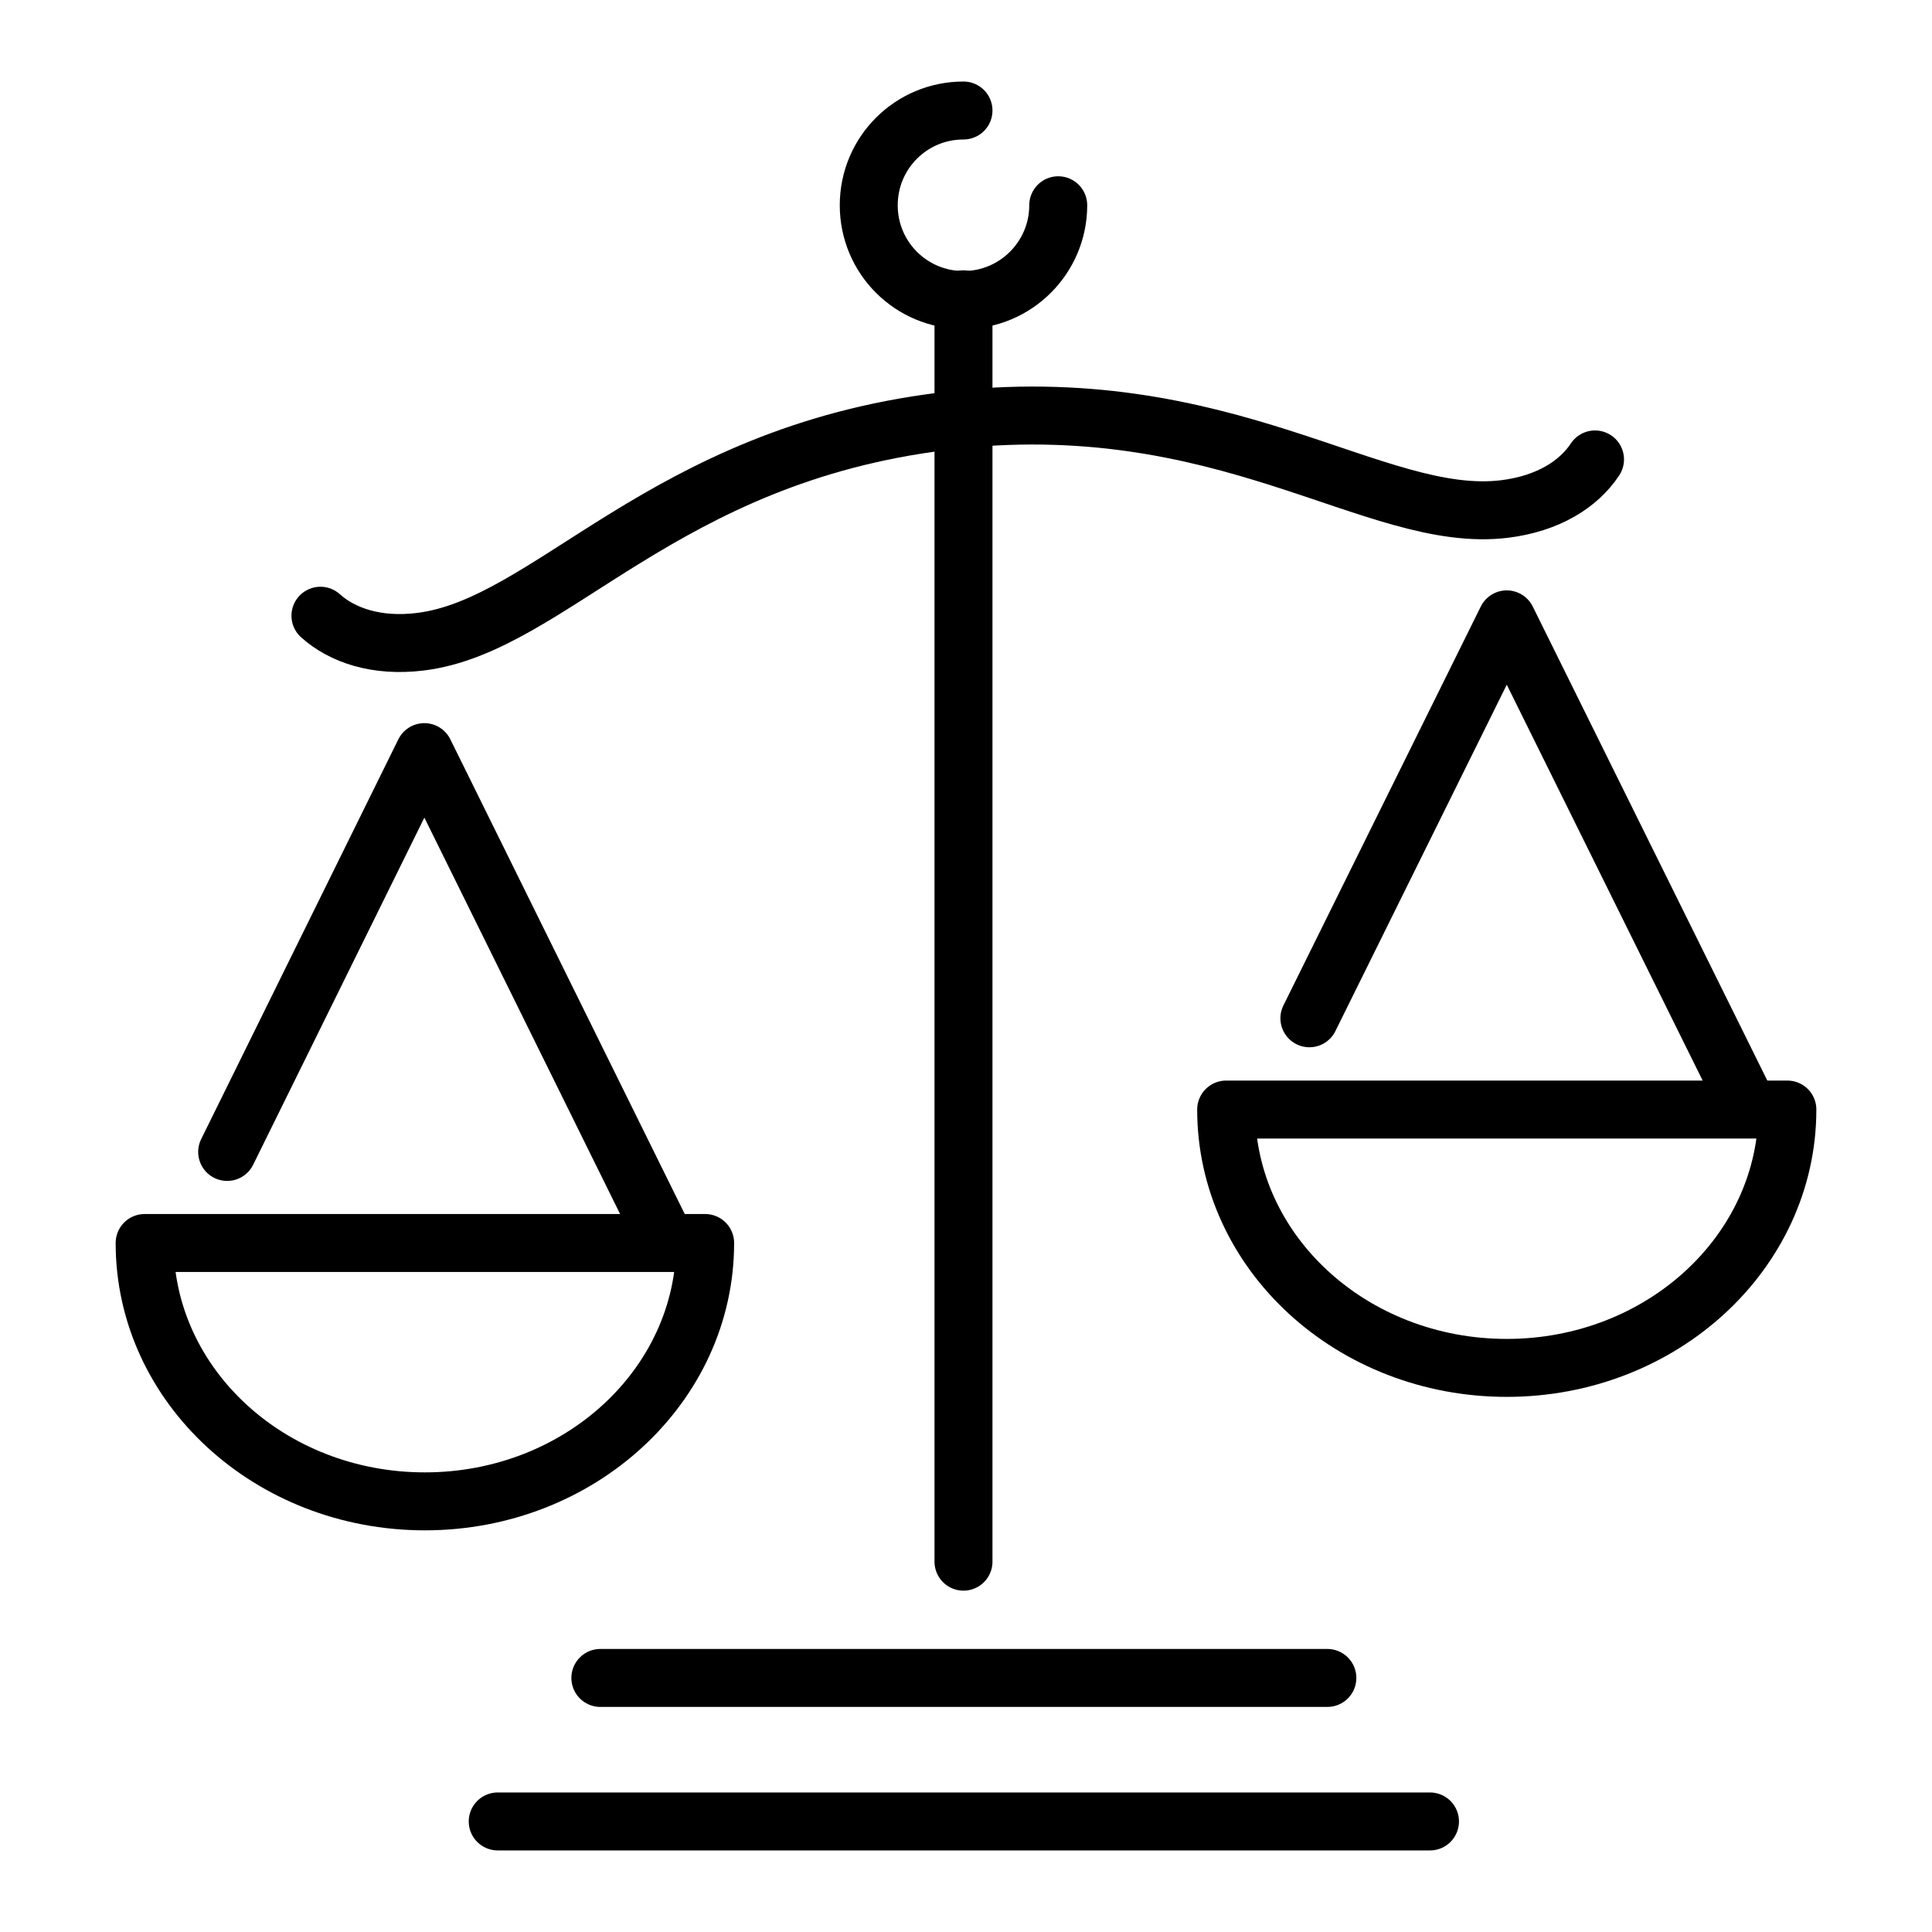
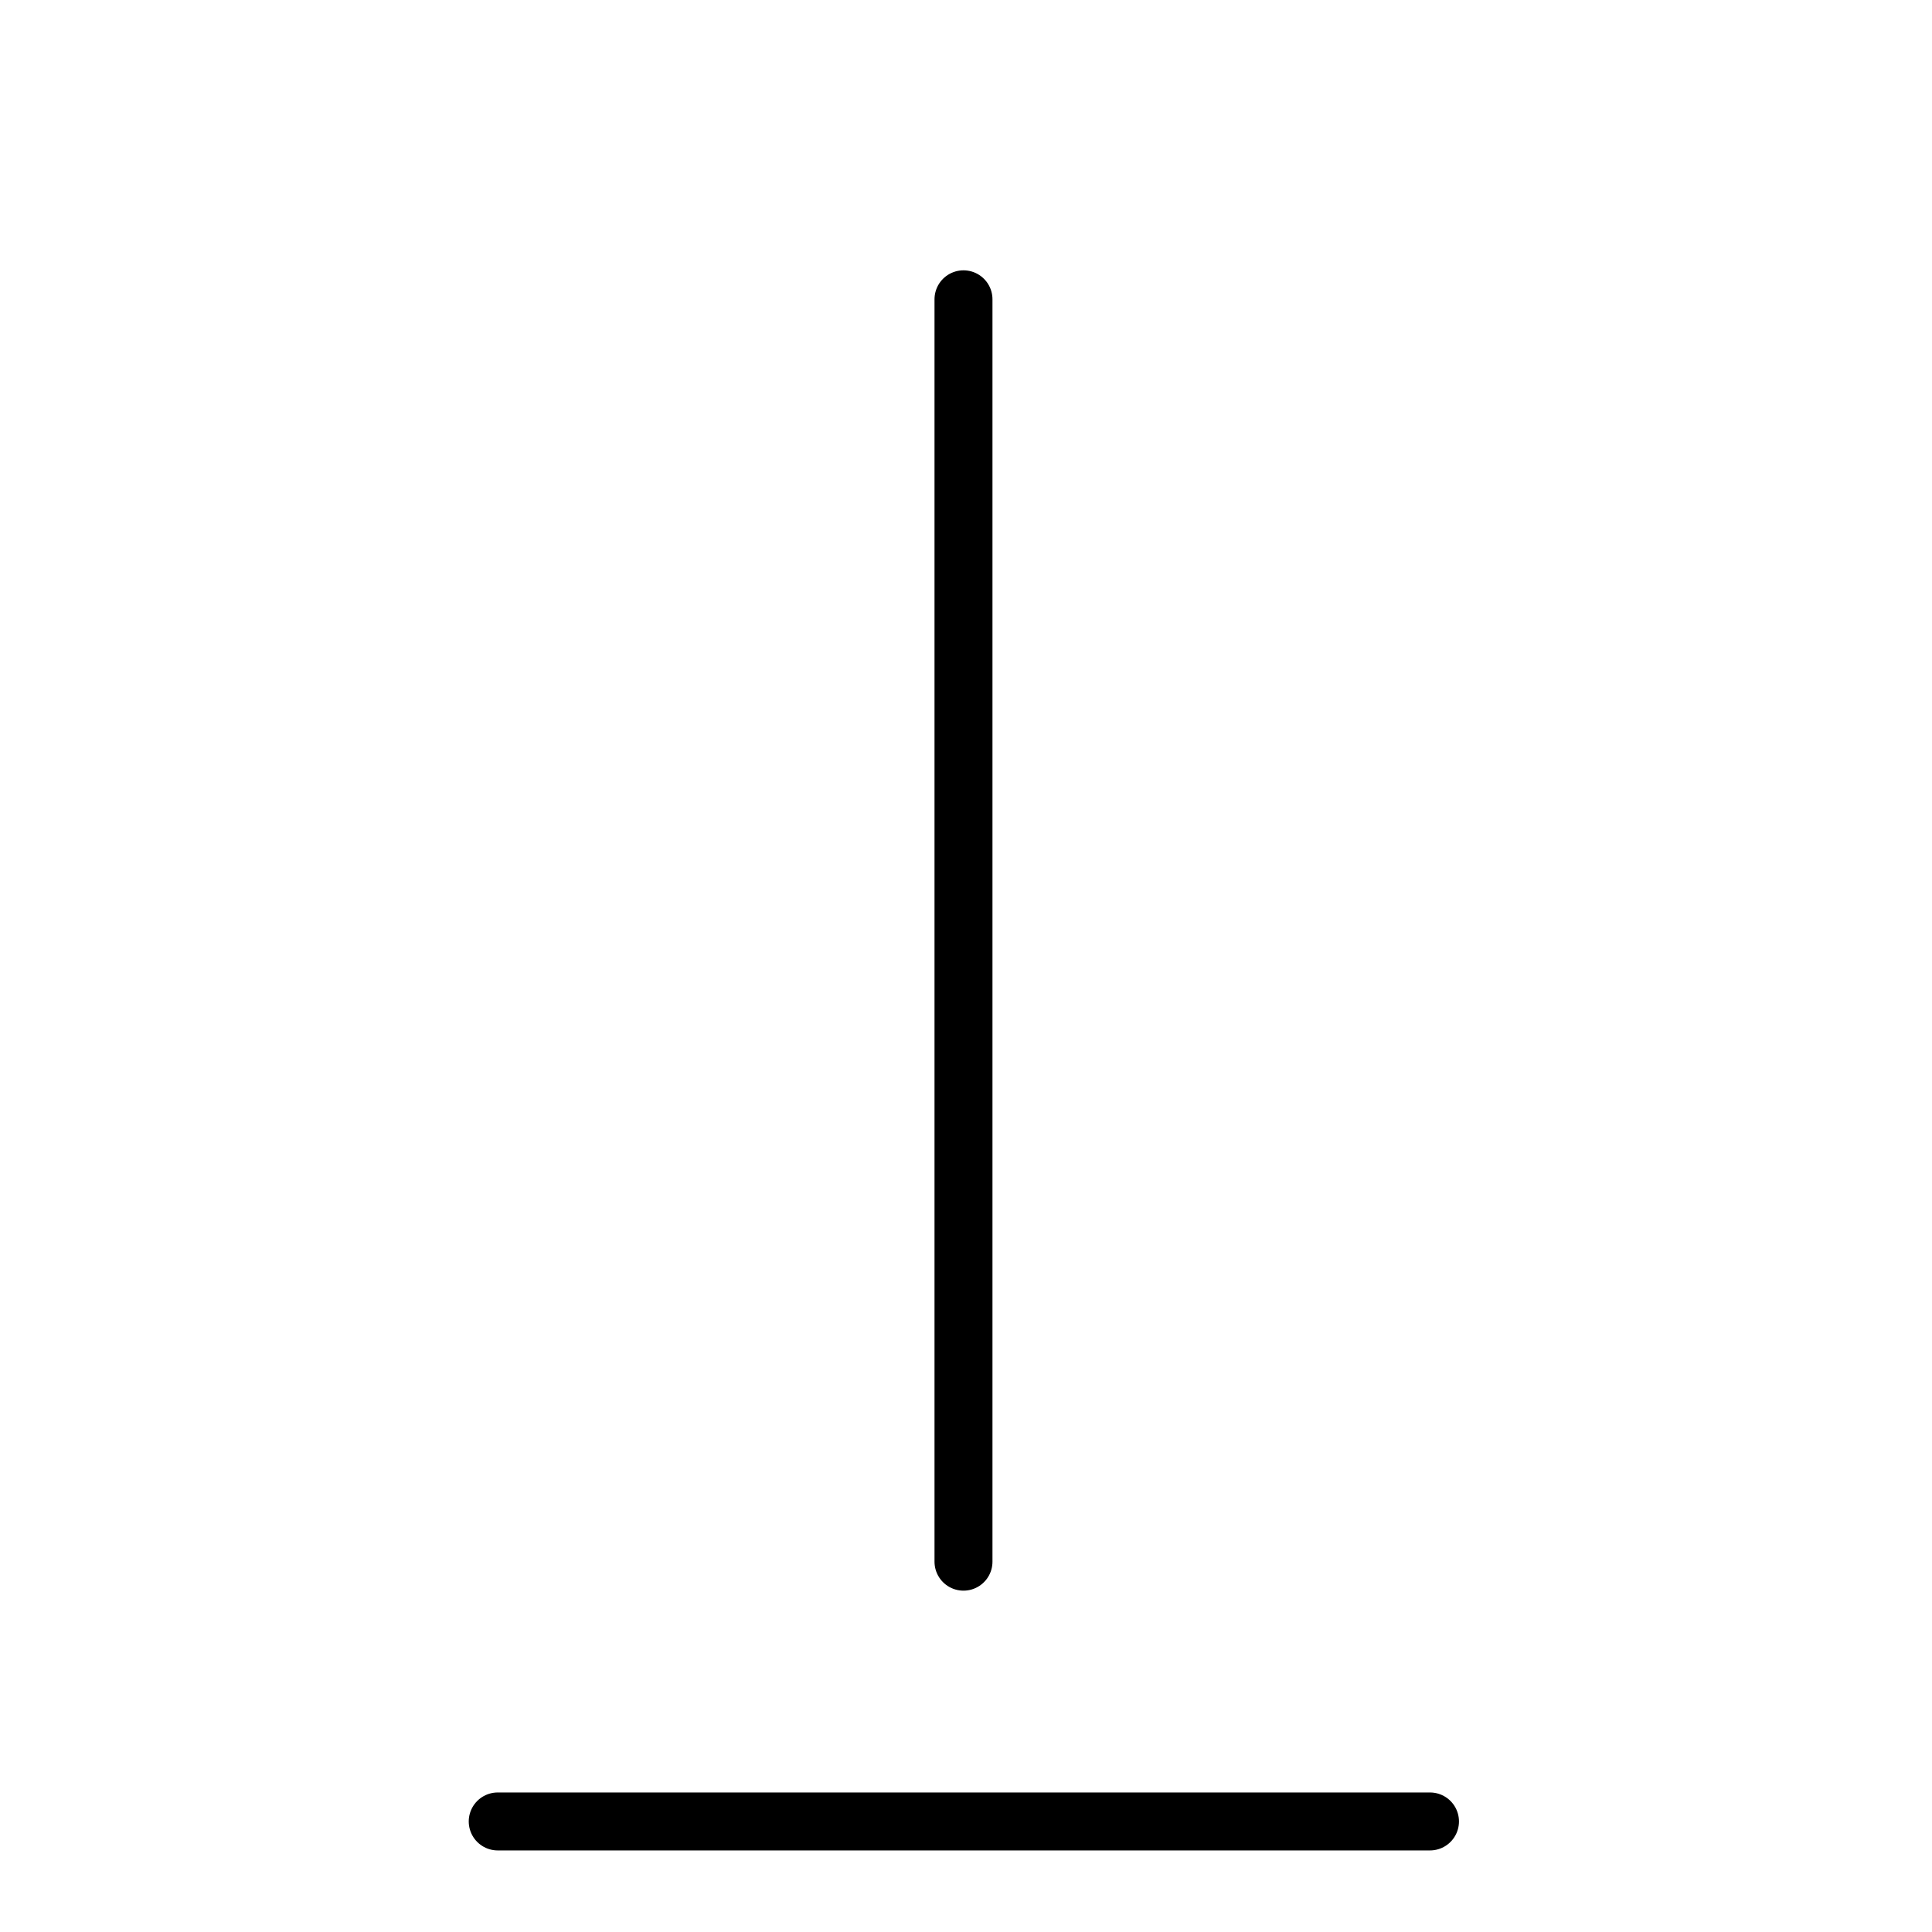
<svg xmlns="http://www.w3.org/2000/svg" id="Layer_1" version="1.1" viewBox="0 0 500 500">
  <defs>
    <style>
      .st0 {
        clip-path: url(#clippath-6);
      }

      .st1 {
        clip-path: url(#clippath-7);
      }

      .st2 {
        clip-path: url(#clippath-4);
      }

      .st3 {
        clip-path: url(#clippath-1);
      }

      .st4 {
        clip-path: url(#clippath-5);
      }

      .st5 {
        clip-path: url(#clippath-8);
      }

      .st6 {
        clip-path: url(#clippath-3);
      }

      .st7 {
        clip-rule: evenodd;
      }

      .st7, .st8 {
        fill: none;
      }

      .st9 {
        clip-path: url(#clippath-2);
      }

      .st10 {
        clip-path: url(#clippath);
      }

      .st8 {
        stroke: #000;
        stroke-linecap: round;
        stroke-linejoin: round;
        stroke-width: 15px;
      }
    </style>
    <clipPath id="clippath">
      <polygon class="st7" points="25.82 483 474.18 483 474.18 17 25.82 17 25.82 483 25.82 483" />
    </clipPath>
    <clipPath id="clippath-1">
-       <polygon class="st7" points="25.82 483 474.18 483 474.18 17 25.82 17 25.82 483 25.82 483" />
-     </clipPath>
+       </clipPath>
    <clipPath id="clippath-2">
      <polygon class="st7" points="25.82 483 474.18 483 474.18 17 25.82 17 25.82 483 25.82 483" />
    </clipPath>
    <clipPath id="clippath-3">
      <polygon class="st7" points="25.82 483 474.18 483 474.18 17 25.82 17 25.82 483 25.82 483" />
    </clipPath>
    <clipPath id="clippath-4">
-       <polygon class="st7" points="25.82 483 474.18 483 474.18 17 25.82 17 25.82 483 25.82 483" />
-     </clipPath>
+       </clipPath>
    <clipPath id="clippath-5">
      <polygon class="st7" points="25.82 483 474.18 483 474.18 17 25.82 17 25.82 483 25.82 483" />
    </clipPath>
    <clipPath id="clippath-6">
      <polygon class="st7" points="25.82 483 474.18 483 474.18 17 25.82 17 25.82 483 25.82 483" />
    </clipPath>
    <clipPath id="clippath-7">
      <polygon class="st7" points="25.82 483 474.18 483 474.18 17 25.82 17 25.82 483 25.82 483" />
    </clipPath>
    <clipPath id="clippath-8">
      <polygon class="st7" points="25.82 483 474.18 483 474.18 17 25.82 17 25.82 483 25.82 483" />
    </clipPath>
  </defs>
  <line class="st8" x1="249.35" y1="77.46" x2="249.35" y2="404.16" />
  <g class="st10">
    <line class="st8" x1="370.08" y1="471.39" x2="128.81" y2="471.39" />
    <g class="st3">
      <line class="st8" x1="343.52" y1="434.25" x2="155.37" y2="434.25" />
      <g class="st9">
-         <path class="st8" d="M273.87,53.12c0,13.47-10.95,24.52-24.52,24.52s-24.52-10.95-24.52-24.52,10.95-24.52,24.52-24.52" />
+         <path class="st8" d="M273.87,53.12s-24.52-10.95-24.52-24.52,10.95-24.52,24.52-24.52" />
        <g class="st6">
          <path class="st8" d="M244.15,108.97c72.95-8.9,111.52,26.88,145.23,22.76,11.33-1.4,19.2-6.46,23.41-12.83" />
          <g class="st2">
            <path class="st8" d="M182.49,321.69c0,36.89-32.47,66.86-72.53,66.86s-72.53-29.88-72.53-66.86h145.06Z" />
            <g class="st4">
              <polyline class="st8" points="58.79 298.12 109.82 194.65 172.09 320.76" />
              <g class="st0">
                <path class="st8" d="M462.57,287.15c0,36.89-32.52,66.86-72.62,66.86s-72.62-29.88-72.62-66.86h145.24Z" />
                <g class="st1">
                  <polyline class="st8" points="338.87 263.53 389.95 160.29 452.17 286.03" />
                  <g class="st5">
                    <path class="st8" d="M244.15,109.03c-72.93,8.89-101.67,52.94-135.38,57.05-11.33,1.4-20.22-1.68-25.84-6.73" />
                  </g>
                </g>
              </g>
            </g>
          </g>
        </g>
      </g>
    </g>
  </g>
</svg>